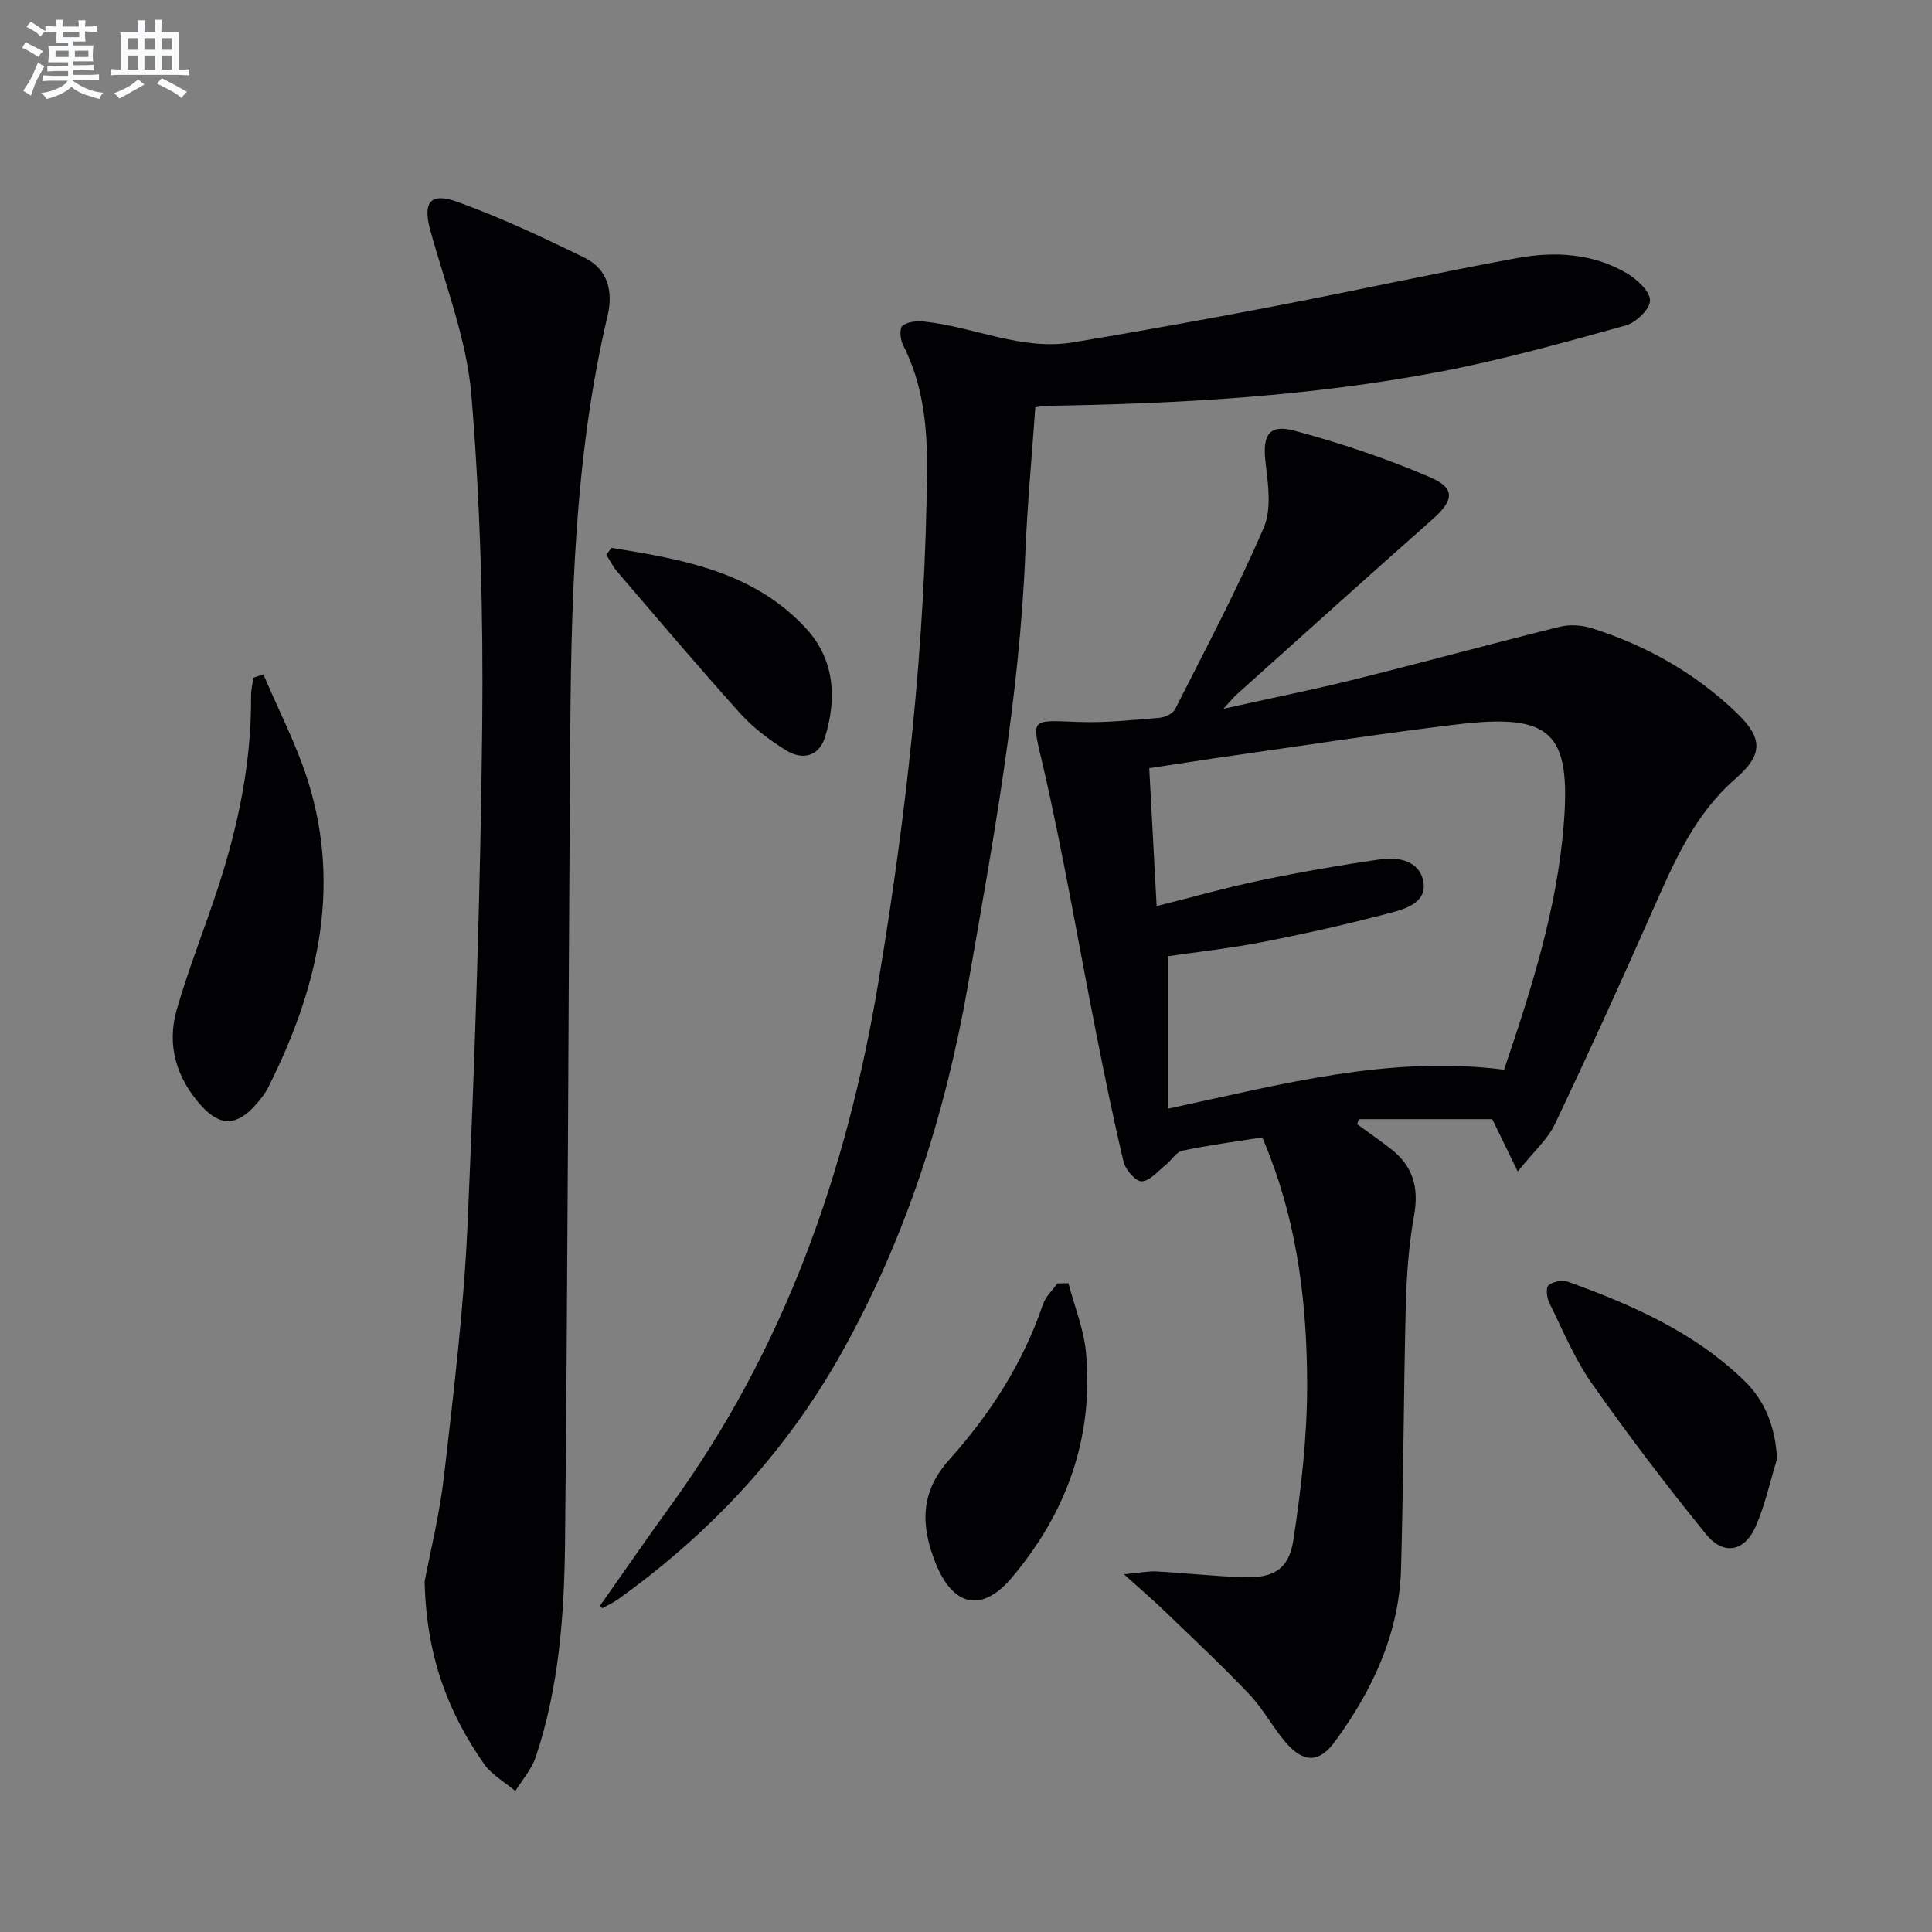
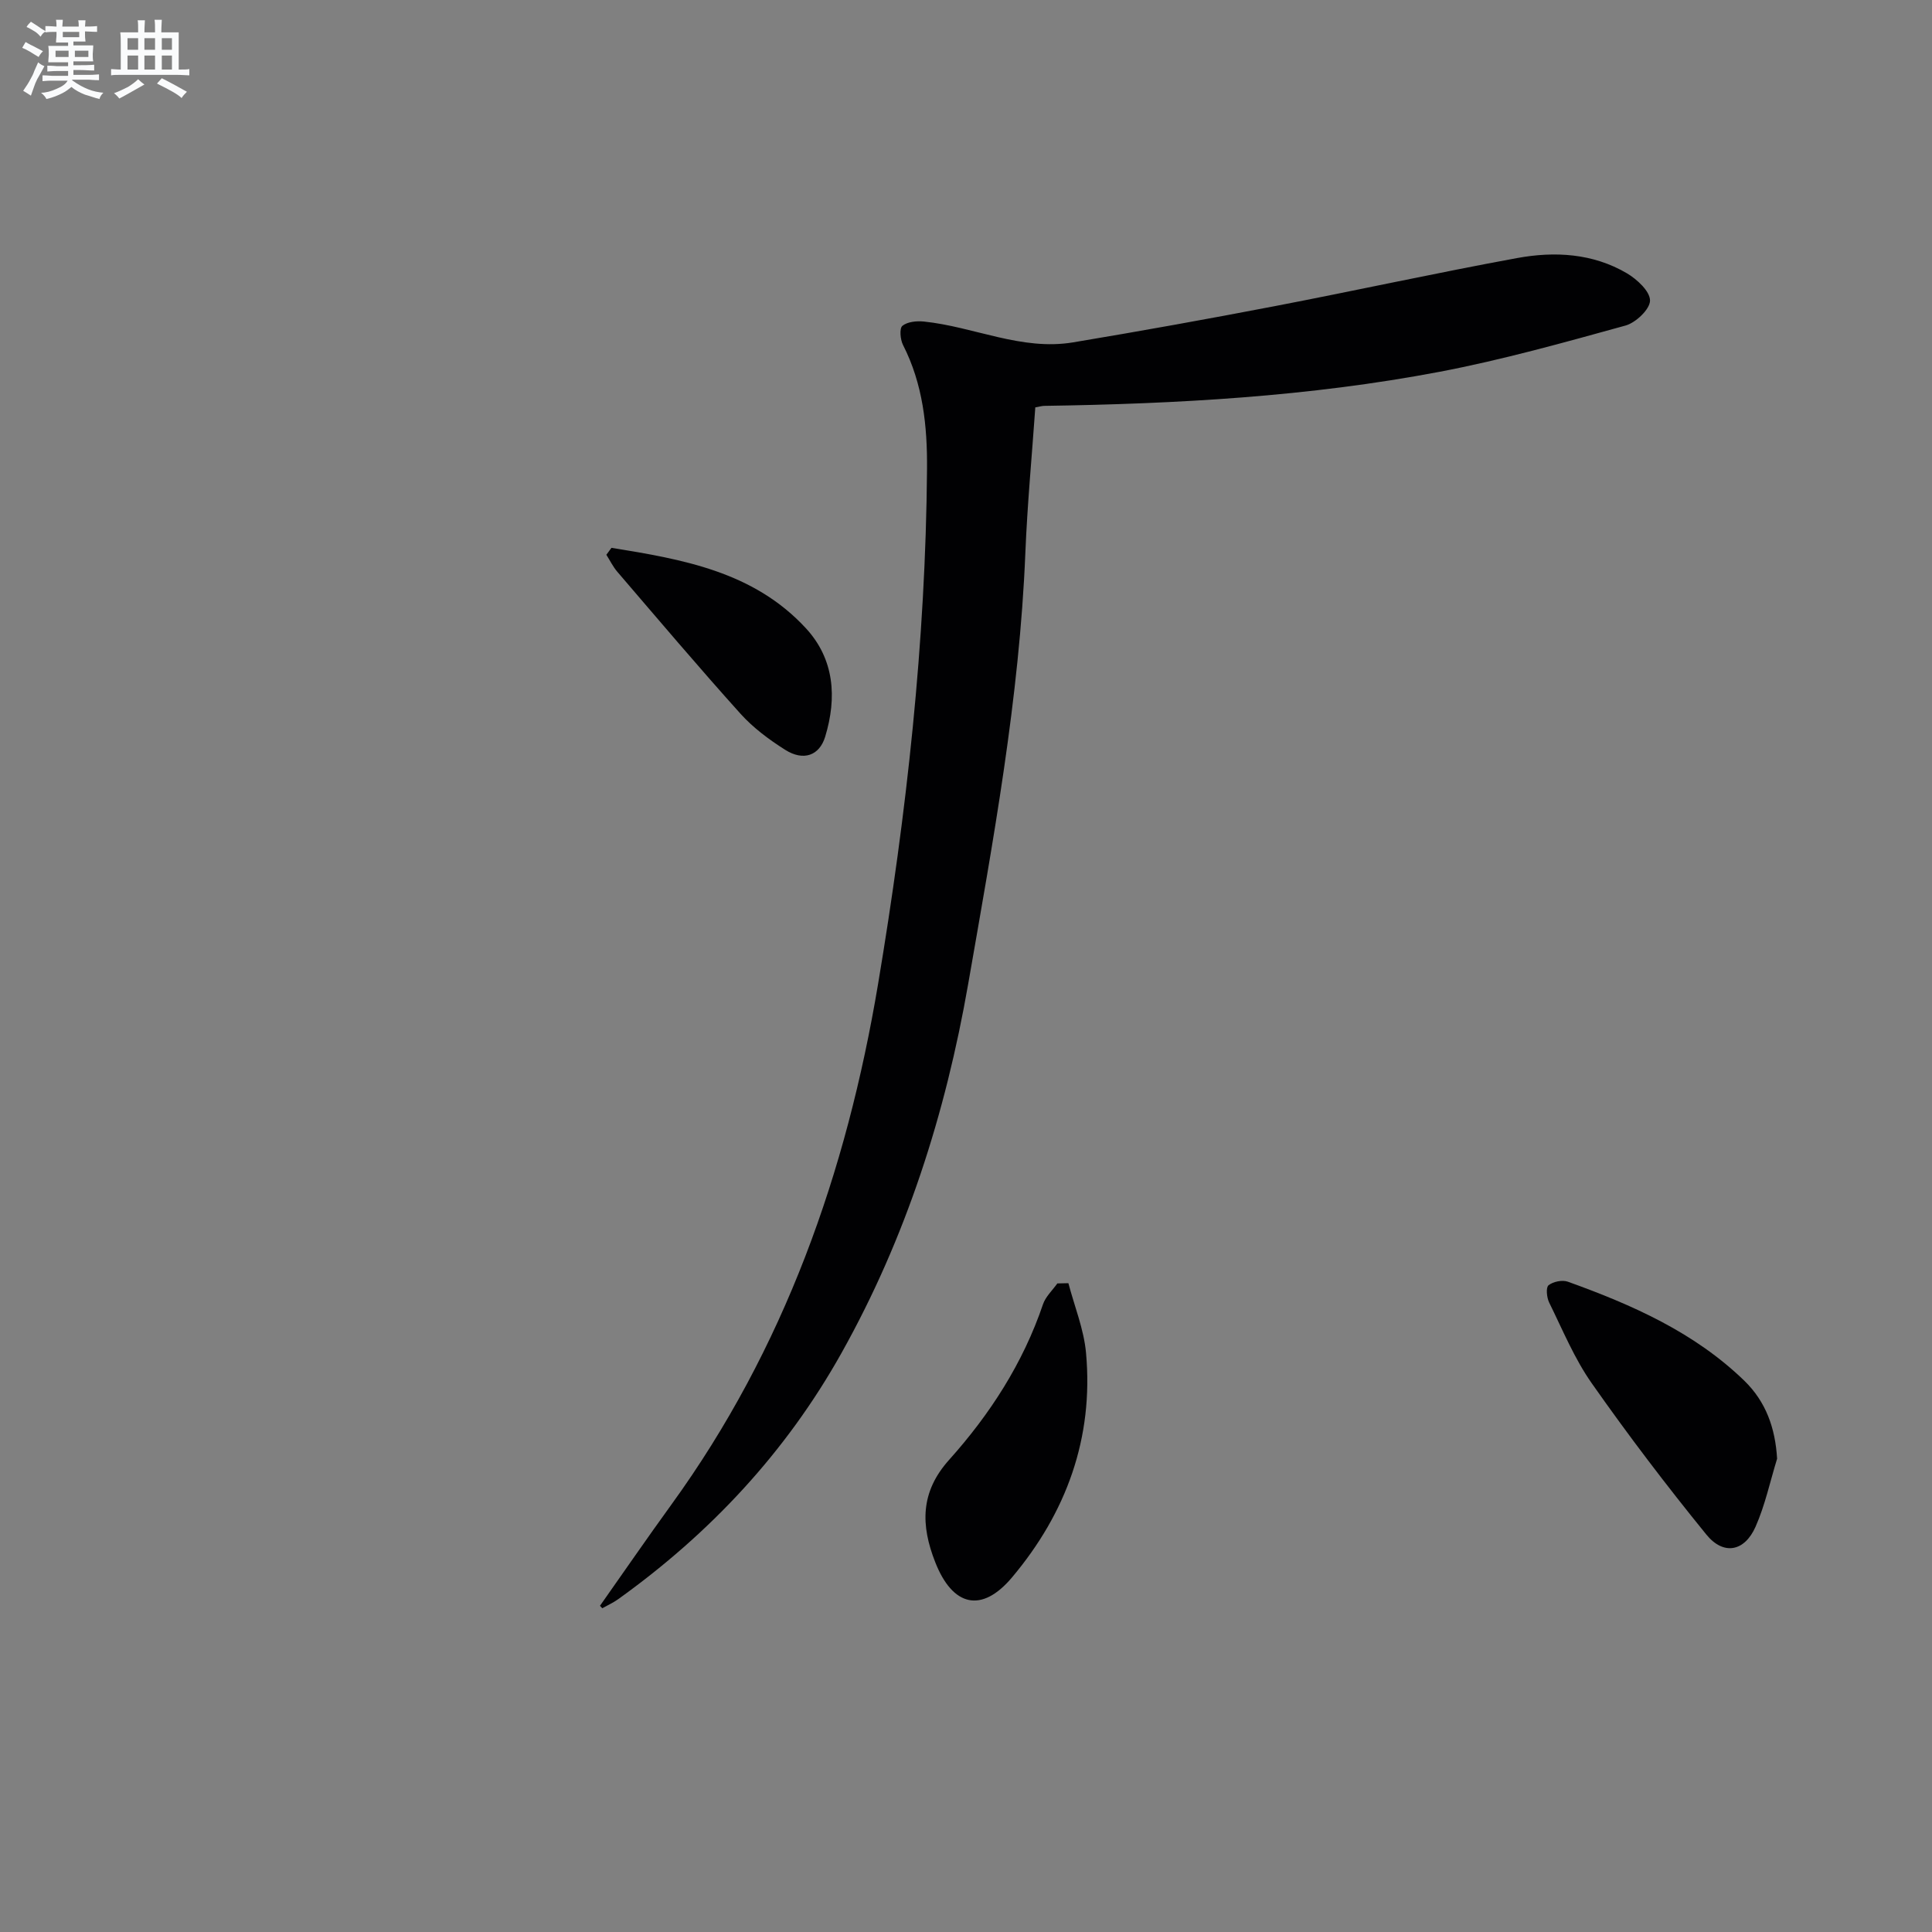
<svg xmlns="http://www.w3.org/2000/svg" enable-background="new 0 0 400 400" viewBox="0 0 400 400">
  <rect x="0" y="0" width="400" height="400" fill="#808080" stroke="none" />
  <g fill="#010103">
-     <path d="m261.35 235.48c-5.78.92-11.21 1.63-16.55 2.76-1.29.27-2.25 1.98-3.44 2.93-1.61 1.28-3.25 3.33-4.97 3.41-1.22.06-3.36-2.37-3.75-4.01-2.13-8.86-3.93-17.8-5.7-26.73-3.64-18.36-6.75-36.85-10.95-55.08-2.32-10.1-3.11-9.69 7.19-9.29 5.62.22 11.28-.41 16.91-.86 1.13-.09 2.74-.86 3.2-1.78 6.3-12.44 12.85-24.79 18.36-37.58 1.68-3.89.88-9.11.36-13.62-.63-5.45.64-7.88 5.93-6.47 9.55 2.55 19 5.73 28.08 9.62 5.43 2.32 5 4.82.51 8.79-13.59 12.01-27.04 24.16-40.54 36.26-.59.53-1.08 1.15-2.7 2.91 10.05-2.23 18.71-3.97 27.27-6.1 14.16-3.52 28.24-7.38 42.4-10.88 2.1-.52 4.64-.32 6.72.34 11.24 3.58 21.33 9.28 29.86 17.48 5.47 5.25 5.54 8.63-.22 13.64-8.5 7.39-12.73 17.26-17.12 27.19-6.57 14.87-13.3 29.67-20.29 44.35-1.51 3.16-4.39 5.67-7.68 9.79-2.17-4.46-3.72-7.66-5.27-10.84-8.86 0-18.26 0-27.66 0-.1.35-.19.71-.29 1.06 2.33 1.7 4.7 3.34 6.97 5.11 4.52 3.52 5.83 7.94 4.8 13.69-1.11 6.18-1.57 12.53-1.73 18.83-.46 18.14-.46 36.28-.98 54.42-.39 13.41-5.89 25.09-13.67 35.73-3.28 4.49-6.5 4.51-10.23.17-2.7-3.15-4.67-6.95-7.52-9.94-5.6-5.9-11.55-11.46-17.41-17.11-2.37-2.28-4.87-4.43-8.54-7.74 3.22-.29 5-.67 6.76-.58 5.97.33 11.93.99 17.91 1.2 6.22.22 9.47-1.57 10.41-7.7 1.62-10.63 2.86-21.43 2.85-32.16-.02-16.14-1.88-32.18-7.77-47.45-.4-1.09-.85-2.15-1.51-3.76zm-19.51-37.51v31.57c23.41-5.02 45.79-11.11 69.56-8.07 5.62-16.58 10.99-33.32 12.37-50.92 1.49-19.14-2.76-22.9-22.35-20.54-15.31 1.84-30.55 4.21-45.82 6.38-5.85.83-11.68 1.76-17.66 2.66.52 9.63 1 18.71 1.53 28.55 7.35-1.84 14.36-3.83 21.48-5.32 8.25-1.72 16.57-3.17 24.91-4.38 3.81-.55 8.09.41 8.83 4.64.76 4.34-3.69 5.64-6.9 6.48-8.64 2.28-17.38 4.26-26.15 5.97-6.76 1.34-13.64 2.08-19.8 2.98z" />
    <path d="m124.22 332.46c4.92-6.98 9.76-14.02 14.77-20.93 23.42-32.32 36.28-68.83 42.81-107.83 5.91-35.29 9.85-70.78 10.13-106.6.07-8.89-.84-17.57-4.97-25.68-.57-1.12-.77-3.43-.13-3.96 1.04-.85 2.95-1.04 4.43-.89 10.36 1.06 20.22 6.1 30.93 4.31 13.91-2.32 27.8-4.82 41.65-7.48 16.77-3.22 33.45-6.89 50.25-9.97 7.78-1.43 15.68-1 22.74 3.15 2.1 1.24 4.79 3.73 4.79 5.64 0 1.79-2.94 4.59-5.07 5.18-12.75 3.52-25.54 7.11-38.52 9.58-27.01 5.13-54.39 6.64-81.84 7.05-.48.01-.96.16-1.84.31-.7 10-1.65 20.04-2.06 30.1-1.22 30.13-6.68 59.68-11.84 89.29-4.69 26.88-12.86 52.52-26.23 76.4-11.5 20.55-27.19 37.32-46.27 50.99-1.01.72-2.17 1.24-3.26 1.85-.17-.17-.32-.34-.47-.51z" />
-     <path d="m87.92 327.4c1.08-5.75 3.1-13.83 4.04-22.04 1.96-17.15 4.06-34.34 4.83-51.57 1.53-34.57 2.69-69.17 3.05-103.77.23-22.73-.37-45.55-2.24-68.19-.96-11.55-5.41-22.84-8.52-34.18-1.56-5.69-.07-7.91 5.64-5.85 8.99 3.25 17.7 7.35 26.3 11.56 4.78 2.34 5.98 6.92 4.78 11.98-7.06 29.87-7.57 60.3-7.77 90.74-.36 54.47-.49 108.94-1.05 163.41-.16 14.94-1.25 29.92-6.06 44.27-.85 2.54-2.78 4.72-4.22 7.06-2.2-1.87-4.93-3.38-6.52-5.67-7.37-10.57-11.92-22.2-12.26-37.75z" />
-     <path d="m54.53 139.61c3.17 7.52 7.02 14.83 9.39 22.59 6.75 22.12 1.68 42.91-8.38 62.91-.66 1.32-1.62 2.52-2.61 3.63-3.9 4.42-7.38 4.5-11.27.17-5.14-5.71-7.19-12.5-5.07-19.86 2.47-8.59 5.83-16.92 8.6-25.43 4.18-12.83 6.89-25.94 6.79-39.53-.01-1.25.31-2.51.47-3.77.69-.24 1.39-.48 2.08-.71z" />
    <path d="m367.93 302.01c-1.45 4.71-2.48 9.6-4.46 14.08-2.28 5.16-6.64 6-10.2 1.61-8.26-10.15-16.19-20.59-23.71-31.3-3.6-5.12-6.03-11.06-8.82-16.72-.51-1.03-.71-3.12-.13-3.58.95-.76 2.84-1.15 3.99-.74 13.34 4.8 26.24 10.49 36.61 20.57 4.39 4.31 6.34 9.68 6.72 16.08z" />
    <path d="m221.2 265.67c1.26 4.81 3.21 9.55 3.65 14.43 1.6 17.61-4.08 33.12-15.32 46.48-6.29 7.48-12.29 6.02-15.89-3.12-3.02-7.66-3.14-14.52 2.86-21.21 8.47-9.45 15.31-20.03 19.44-32.21.54-1.59 1.96-2.89 2.97-4.32.77-.01 1.53-.03 2.29-.05z" />
    <path d="m126.6 113.42c14.66 2.38 29.39 4.89 40.24 16.64 5.91 6.4 6.47 14.34 4.01 22.45-1.19 3.93-4.5 5.13-8.29 2.73-3.34-2.11-6.63-4.56-9.26-7.48-8.67-9.64-17.05-19.54-25.49-29.38-.9-1.05-1.52-2.34-2.27-3.52.35-.48.71-.96 1.06-1.44z" />
  </g>
  <path d="m6.8 9.5c.6.3 1.3.7 2.1 1.1-.4.4-.7.8-.9 1.2-.7-.4-1.3-.8-1.8-1.1s-1.1-.6-1.6-.8c.2-.4.5-.8.7-1.2.4.2.8.5 1.5.8zm.9 6.9c-.3.6-.5 1.1-.7 1.7s-.4 1.1-.6 1.7c-.6-.4-1.1-.7-1.6-1 .7-1 1.2-1.8 1.5-2.4.3-.5.6-1.1.8-1.7.3-.6.5-1.2.8-1.8.3.3.8.6 1.3.8-.7 1.3-1.2 2.2-1.5 2.7zm.1-11c.4.3 1 .7 1.7 1.1-.5.2-.8.6-1.1 1.1-.5-.6-1-1-1.4-1.2s-.9-.6-1.5-.8c.2-.4.5-.7.9-1.1.5.3.9.6 1.4.9zm10.5 13.1c1 .4 2 .6 3.1.7-.4.4-.7.8-.8 1.3-.9-.2-1.9-.6-3-.9-1-.4-2-.9-2.8-1.6-.5.4-1.1.9-1.9 1.3s-1.9.9-3.3 1.2c-.1-.3-.5-.8-1.1-1.3 1 0 2.1-.3 3.2-.8 1.2-.5 1.9-1 2.3-1.7h-3.2c-.4 0-1 0-2 .1v-1.2c1 0 1.7.1 2 .1h3.3v-1h-2.3c-.2 0-.9 0-2 .1v-1.2c1.2 0 1.9.1 2 .1h2.3v-.8h-4.1c0-.7.1-1.2.1-1.6 0-.5 0-1.1-.1-1.8h4.1v-.7h-2.5c0-.6.1-1.1.1-1.6v-.6h-.5c-.4 0-1 0-1.8.1v-1.3c1.2 0 1.9.1 2.1.1h.2c0-.3 0-.8-.1-1.4h1.4c0 .6-.1 1-.1 1.4h3.4c0-.4 0-.8-.1-1.3h1.5c0 .4-.1.9-.1 1.3.7 0 1.5 0 2.5-.1v1.2c-1 0-1.8-.1-2.5-.1v.6c0 .3 0 .8.1 1.5h-2.5v.8h4.1c0 .8-.1 1.3-.1 1.8s0 1 .1 1.5h-4.1v.8h1.4c.8 0 1.8 0 2.9-.1v1.2c-1 0-1.9-.1-2.8-.1h-1.5v1h3.2c.3 0 1 0 2.1-.1v1.2c-1.1 0-1.8-.1-2.1-.1h-3.4l-.1.1c1.4 1 2.4 1.5 3.4 1.9zm-4.1-6.7v-1.3h-2.7v1.3zm2.2-4.1v-1.1h-3.4v1.1zm1.9 4.1v-1.3h-2.8v1.3z" fill="#fafbfc" />
  <path d="m37 6.7v2.3 5.4c1 0 1.8 0 2.2-.1v1.3c-.6 0-1.5-.1-2.5-.1h-11.9c-.7 0-1.3 0-1.8.1v-1.3c.5 0 1.1.1 2 .1v-5.2c0-1 0-1.8-.1-2.5h3.7c0-1.3 0-2.1-.1-2.5h1.5c0 .4-.1 1.3-.1 2.5h2.2c0-1.2 0-2.1-.1-2.6h1.5c0 .4-.1 1.3-.1 2.6zm-12.3 13.7c-.3-.4-.7-.8-1.1-1.1 1.1-.4 2.1-.9 2.9-1.3.8-.5 1.5-1 2.1-1.6.4.4.9.8 1.3 1.1-2.5 1.4-4.2 2.4-5.2 2.9zm3.9-10.1v-2.4h-2.2v2.4zm0 4.1v-2.9h-2.2v2.9zm3.5-4.1v-2.4h-2.2v2.4zm0 4.1v-2.9h-2.2v2.9zm.4 2.9 1-1.1c.6.3 1.4.7 2.5 1.3s2 1.1 2.7 1.5c-.4.4-.8.8-1.1 1.3-.8-.8-2.5-1.7-5.1-3zm3.1-7v-2.4h-2.1v2.4zm0 4.1v-2.9h-2.1v2.9z" fill="#fafbfc" />
</svg>